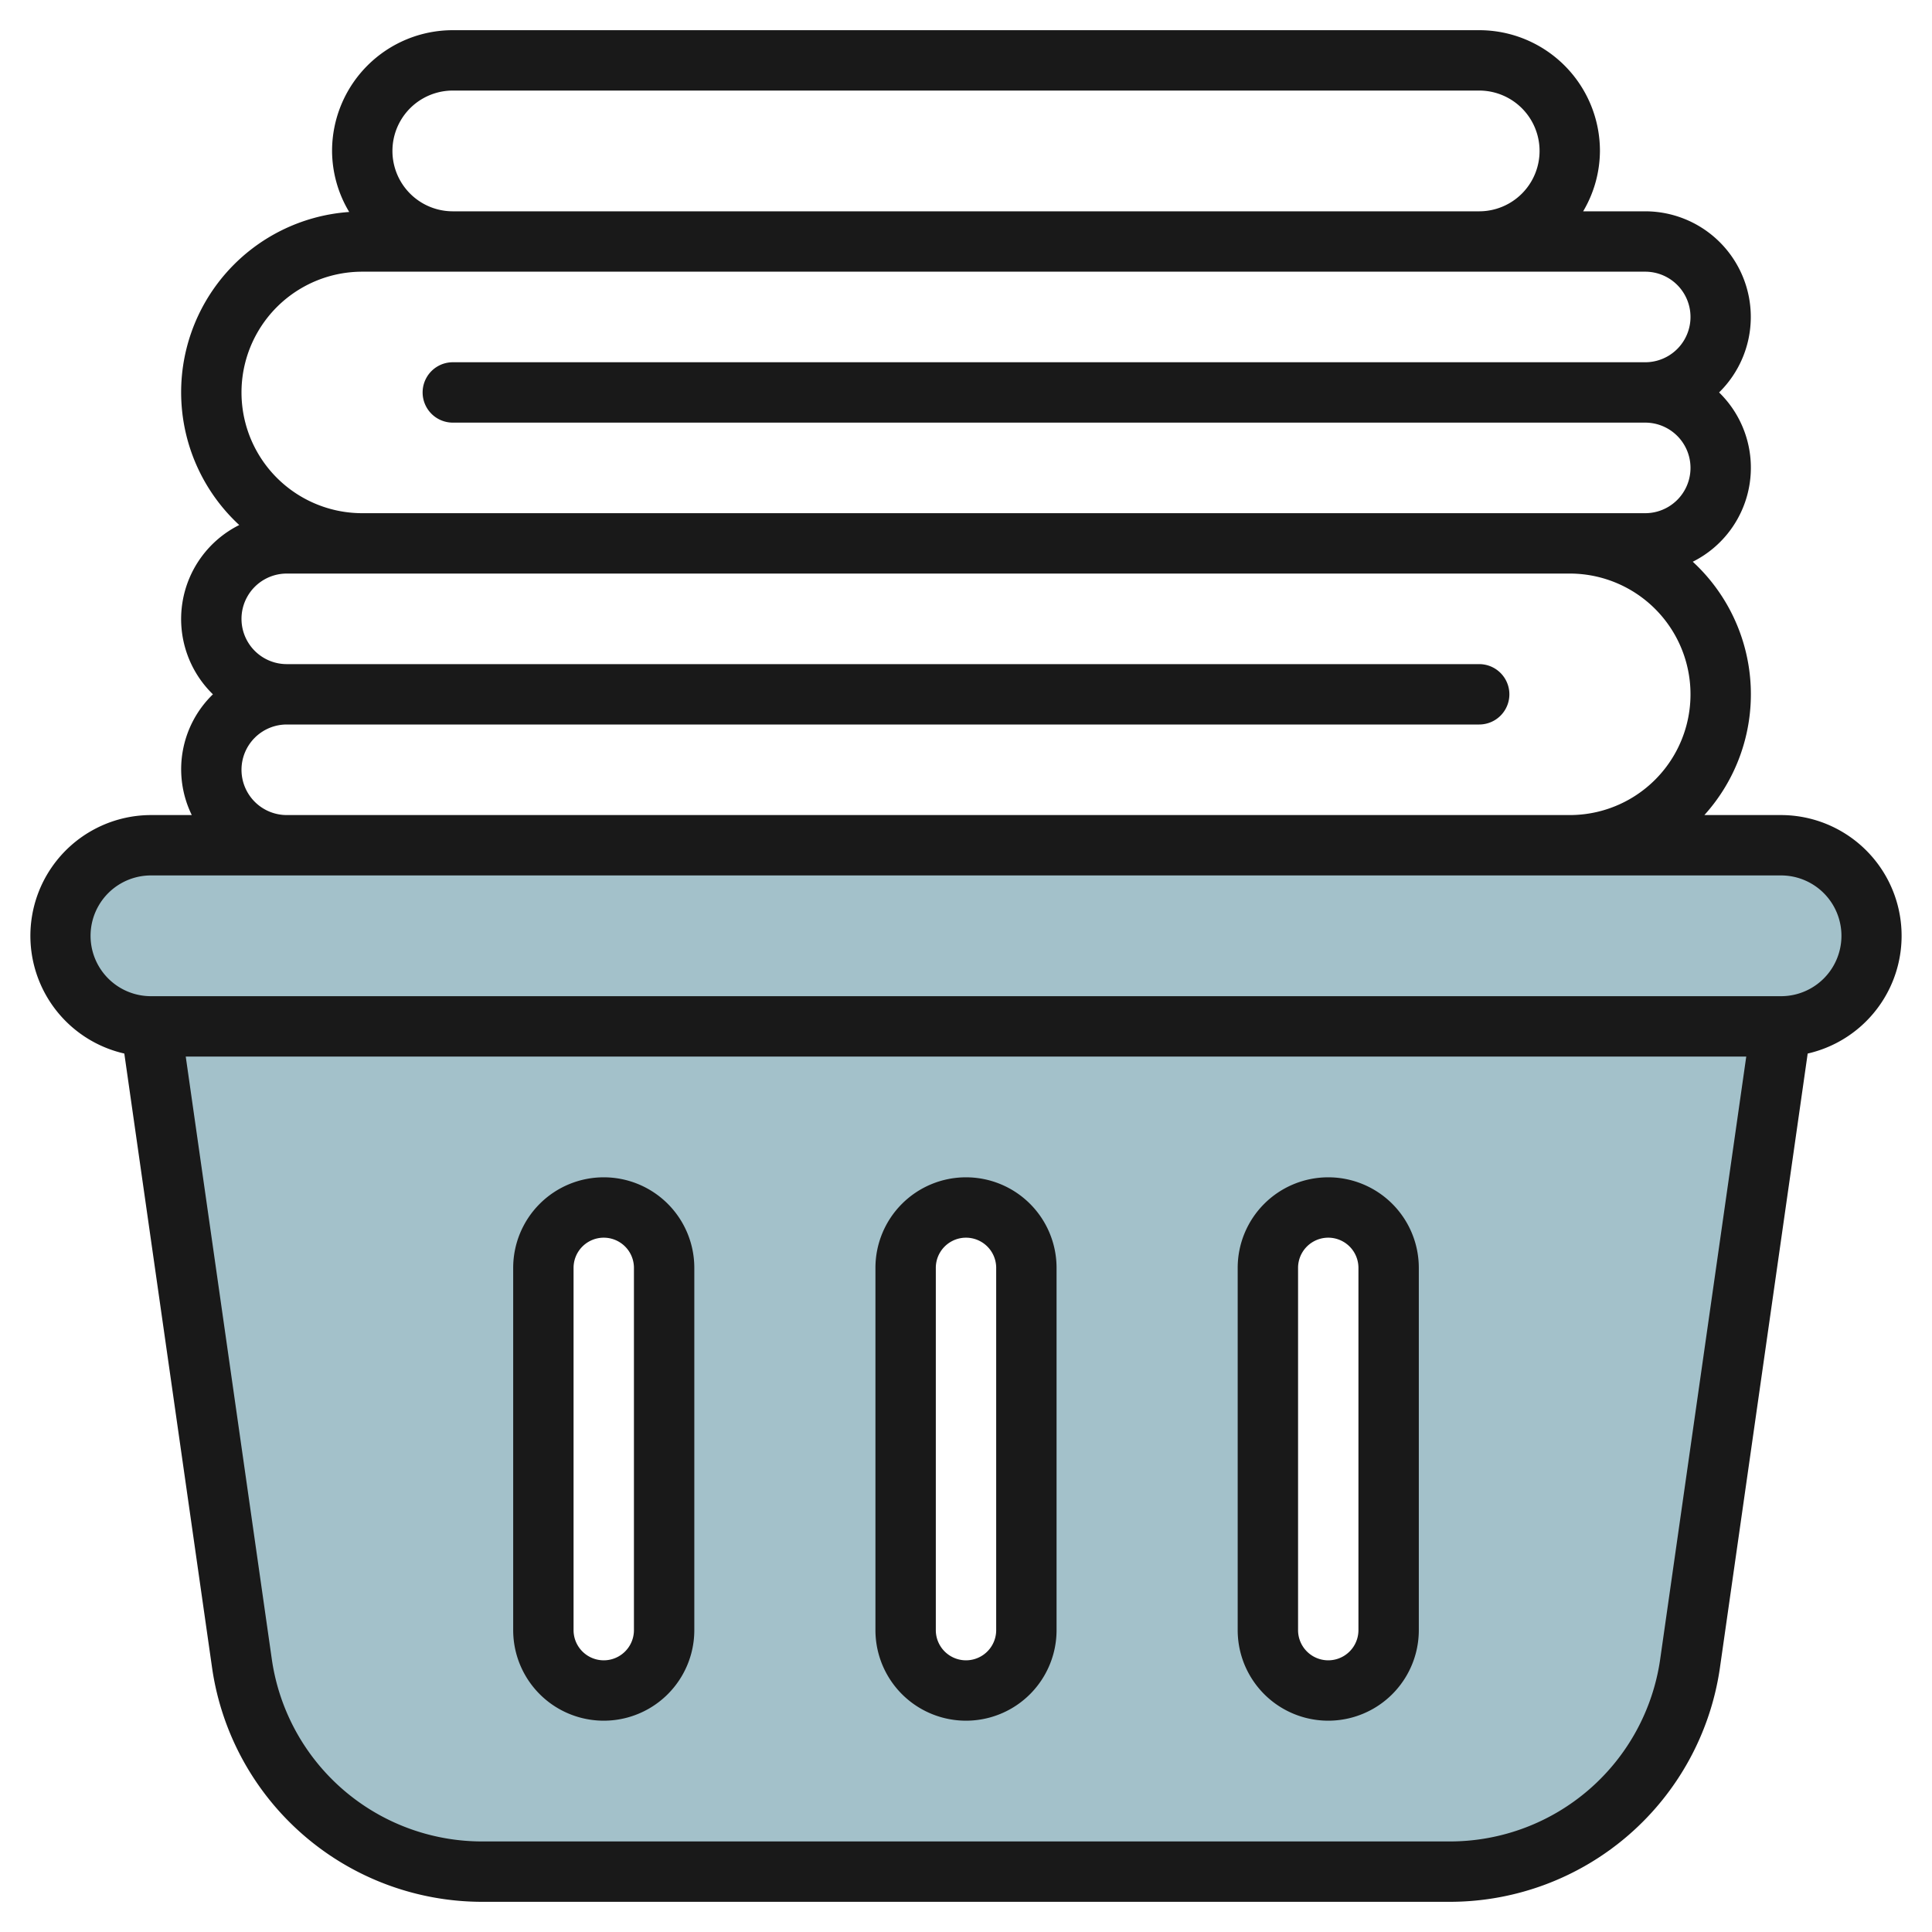
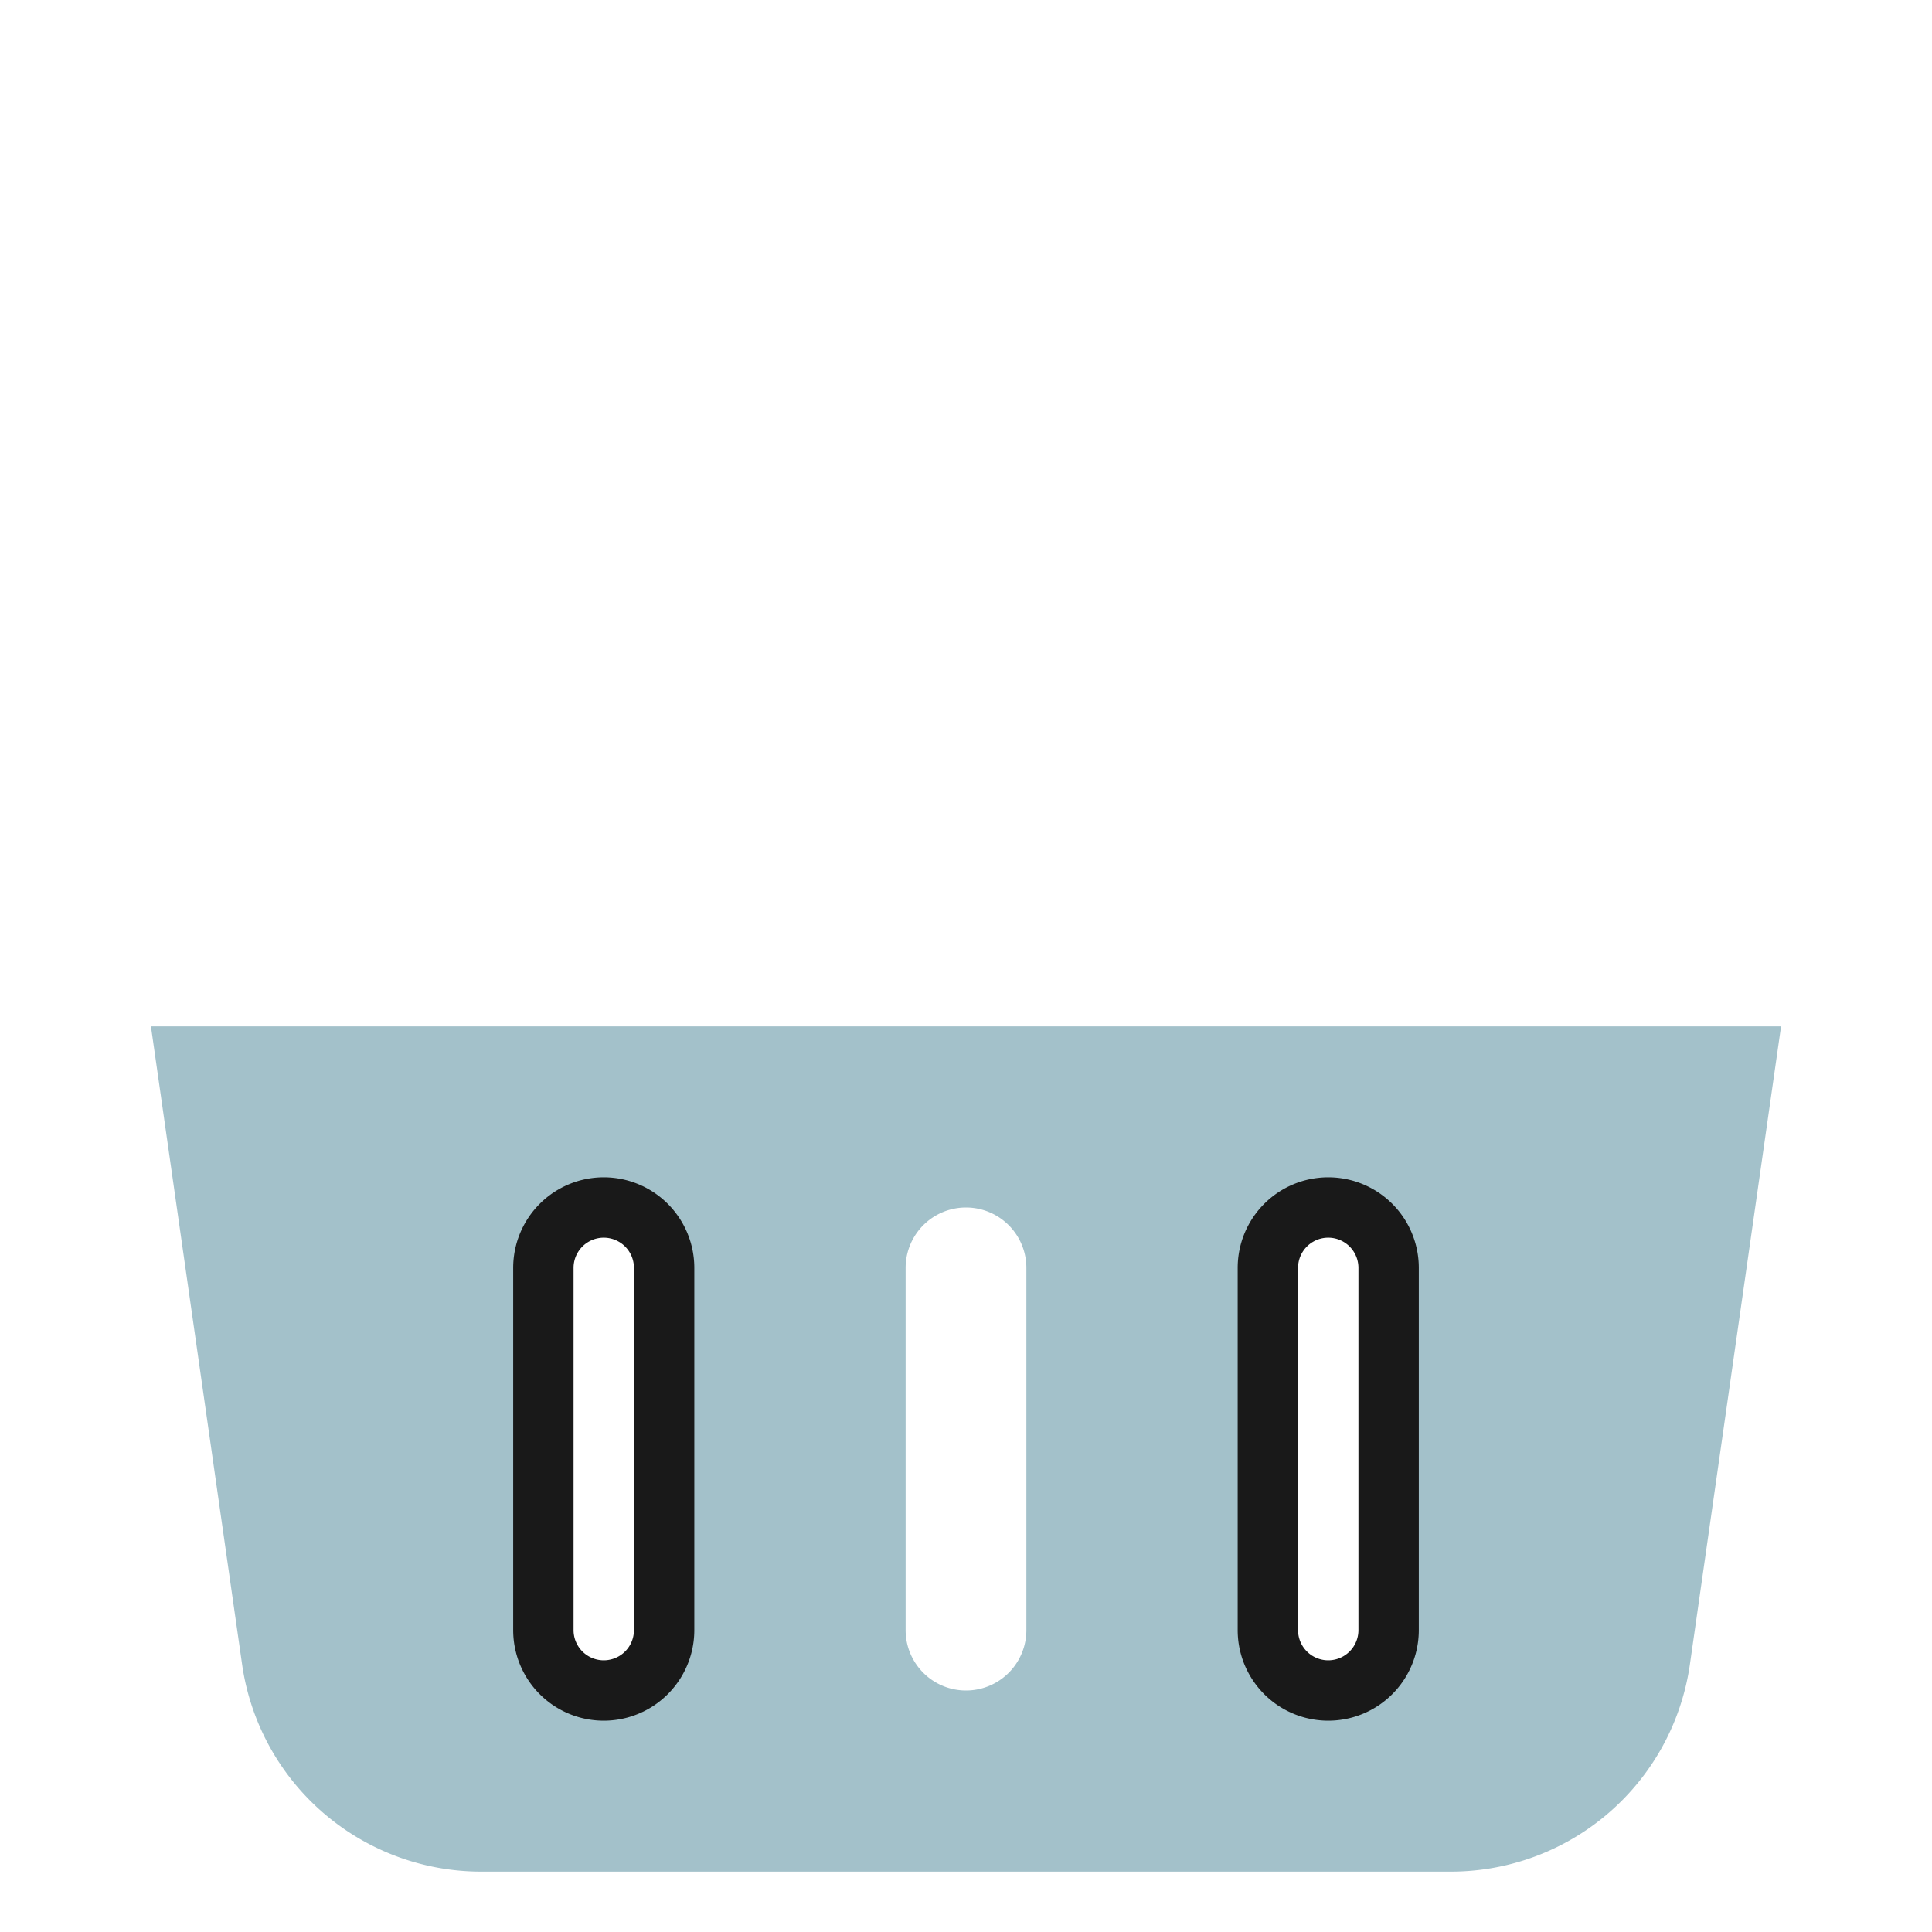
<svg xmlns="http://www.w3.org/2000/svg" id="Layer_3" height="512" viewBox="0 0 64 64" width="512" data-name="Layer 3">
-   <rect fill="#a3c1ca" height="6" rx="3" width="60" x="2" y="28" />
  <path d="m5 34 3.019 21.131a8 8 0 0 0 7.919 6.869h32.124a8 8 0 0 0 7.919-6.869l3.019-21.131zm17 20a2 2 0 0 1 -4 0v-12a2 2 0 0 1 4 0zm12 0a2 2 0 0 1 -4 0v-12a2 2 0 0 1 4 0zm12 0a2 2 0 0 1 -4 0v-12a2 2 0 0 1 4 0z" fill="#a3c1ca" />
  <g fill="#191919">
-     <path d="m59 27h-2.54a5.969 5.969 0 0 0 -.385-8.392 3.481 3.481 0 0 0 .872-5.608 3.5 3.5 0 0 0 -2.447-6h-2.056a3.959 3.959 0 0 0 .556-2 4 4 0 0 0 -4-4h-34a4 4 0 0 0 -4 4 3.959 3.959 0 0 0 .568 2.022 5.987 5.987 0 0 0 -3.643 10.37 3.481 3.481 0 0 0 -.872 5.608 3.454 3.454 0 0 0 -.7 4h-1.353a4 4 0 0 0 -.882 7.9l2.911 20.373a9.044 9.044 0 0 0 8.909 7.727h32.124a9.044 9.044 0 0 0 8.909-7.727l2.911-20.373a4 4 0 0 0 -.882-7.9zm-44-24h34a2 2 0 0 1 0 4h-34a2 2 0 0 1 0-4zm-3 6h42.5a1.5 1.5 0 0 1 0 3h-39.5a1 1 0 0 0 0 2h39.5a1.5 1.5 0 0 1 0 3h-42.5a4 4 0 0 1 0-8zm-4 16.5a1.5 1.5 0 0 1 1.5-1.5h39.5a1 1 0 0 0 0-2h-39.5a1.5 1.5 0 0 1 0-3h42.5a4 4 0 0 1 0 8h-42.5a1.5 1.5 0 0 1 -1.5-1.5zm46.992 29.49a7.037 7.037 0 0 1 -6.93 6.01h-32.124a7.037 7.037 0 0 1 -6.93-6.01l-2.855-19.99h51.694zm4.008-21.99h-54a2 2 0 0 1 0-4h54a2 2 0 0 1 0 4z" />
-     <path d="m32 39a3 3 0 0 0 -3 3v12a3 3 0 0 0 6 0v-12a3 3 0 0 0 -3-3zm1 15a1 1 0 0 1 -2 0v-12a1 1 0 0 1 2 0z" />
    <path d="m44 39a3 3 0 0 0 -3 3v12a3 3 0 0 0 6 0v-12a3 3 0 0 0 -3-3zm1 15a1 1 0 0 1 -2 0v-12a1 1 0 0 1 2 0z" />
    <path d="m20 39a3 3 0 0 0 -3 3v12a3 3 0 0 0 6 0v-12a3 3 0 0 0 -3-3zm1 15a1 1 0 0 1 -2 0v-12a1 1 0 0 1 2 0z" />
  </g>
</svg>